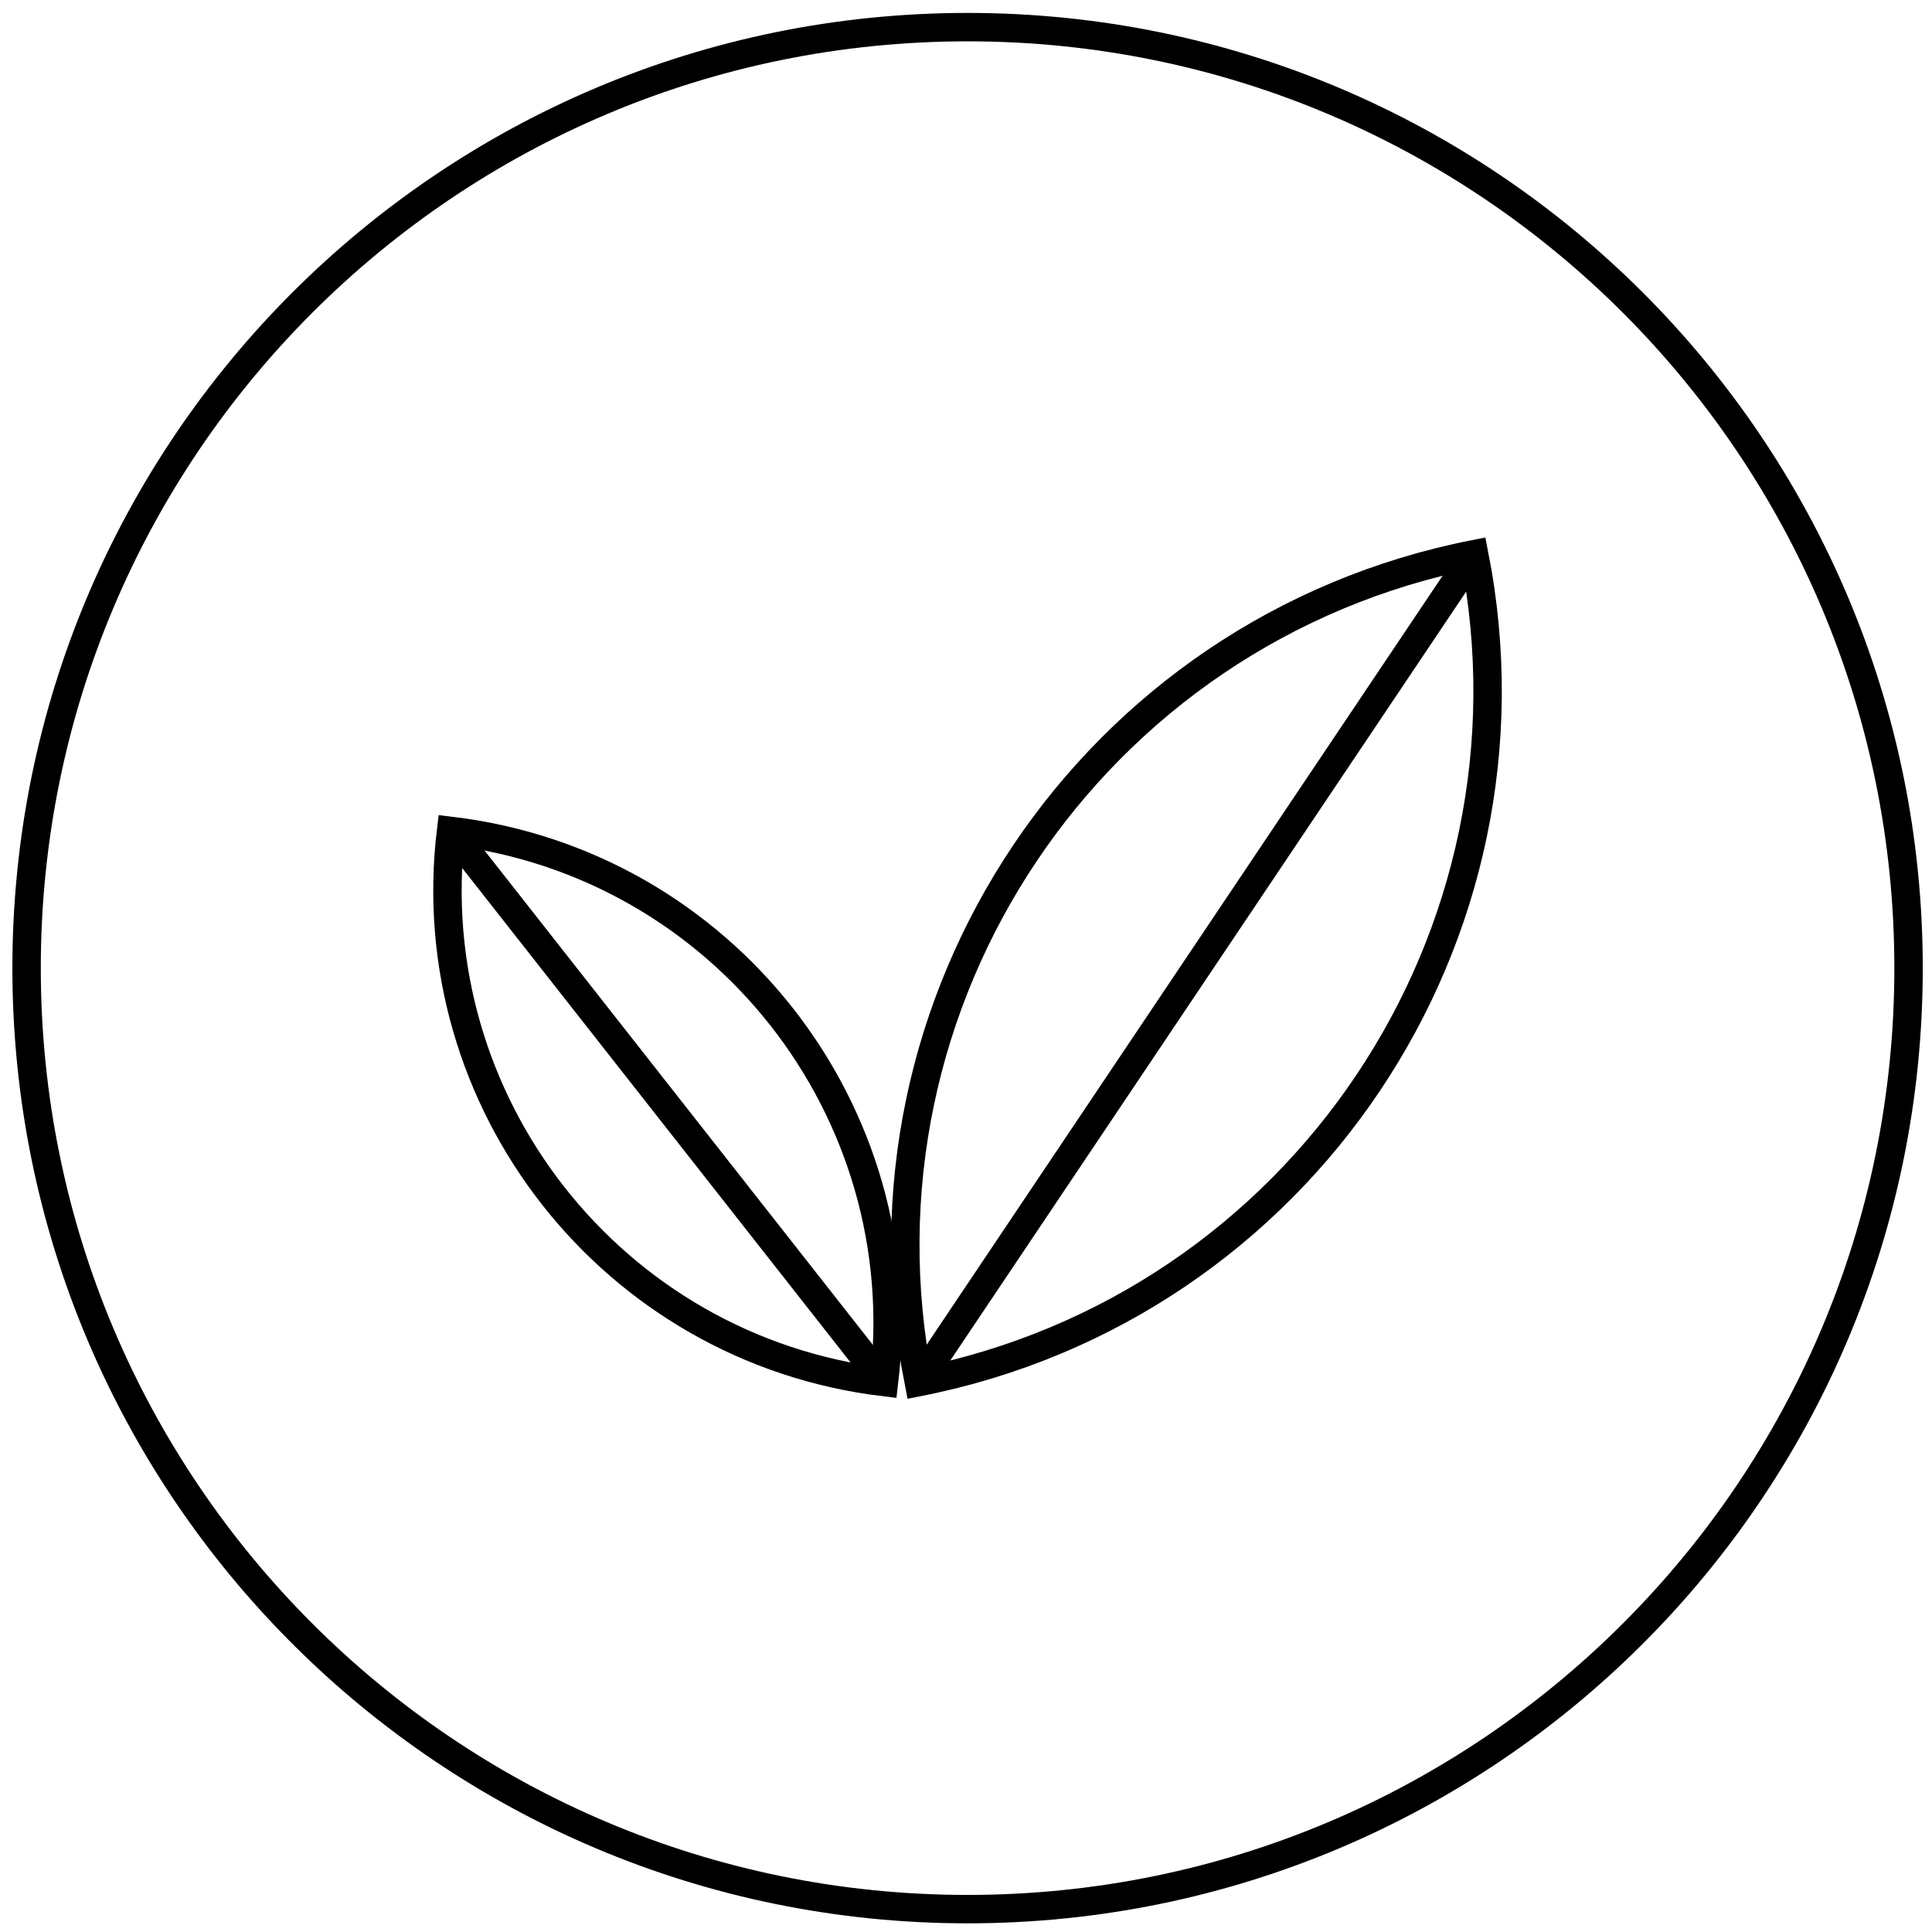
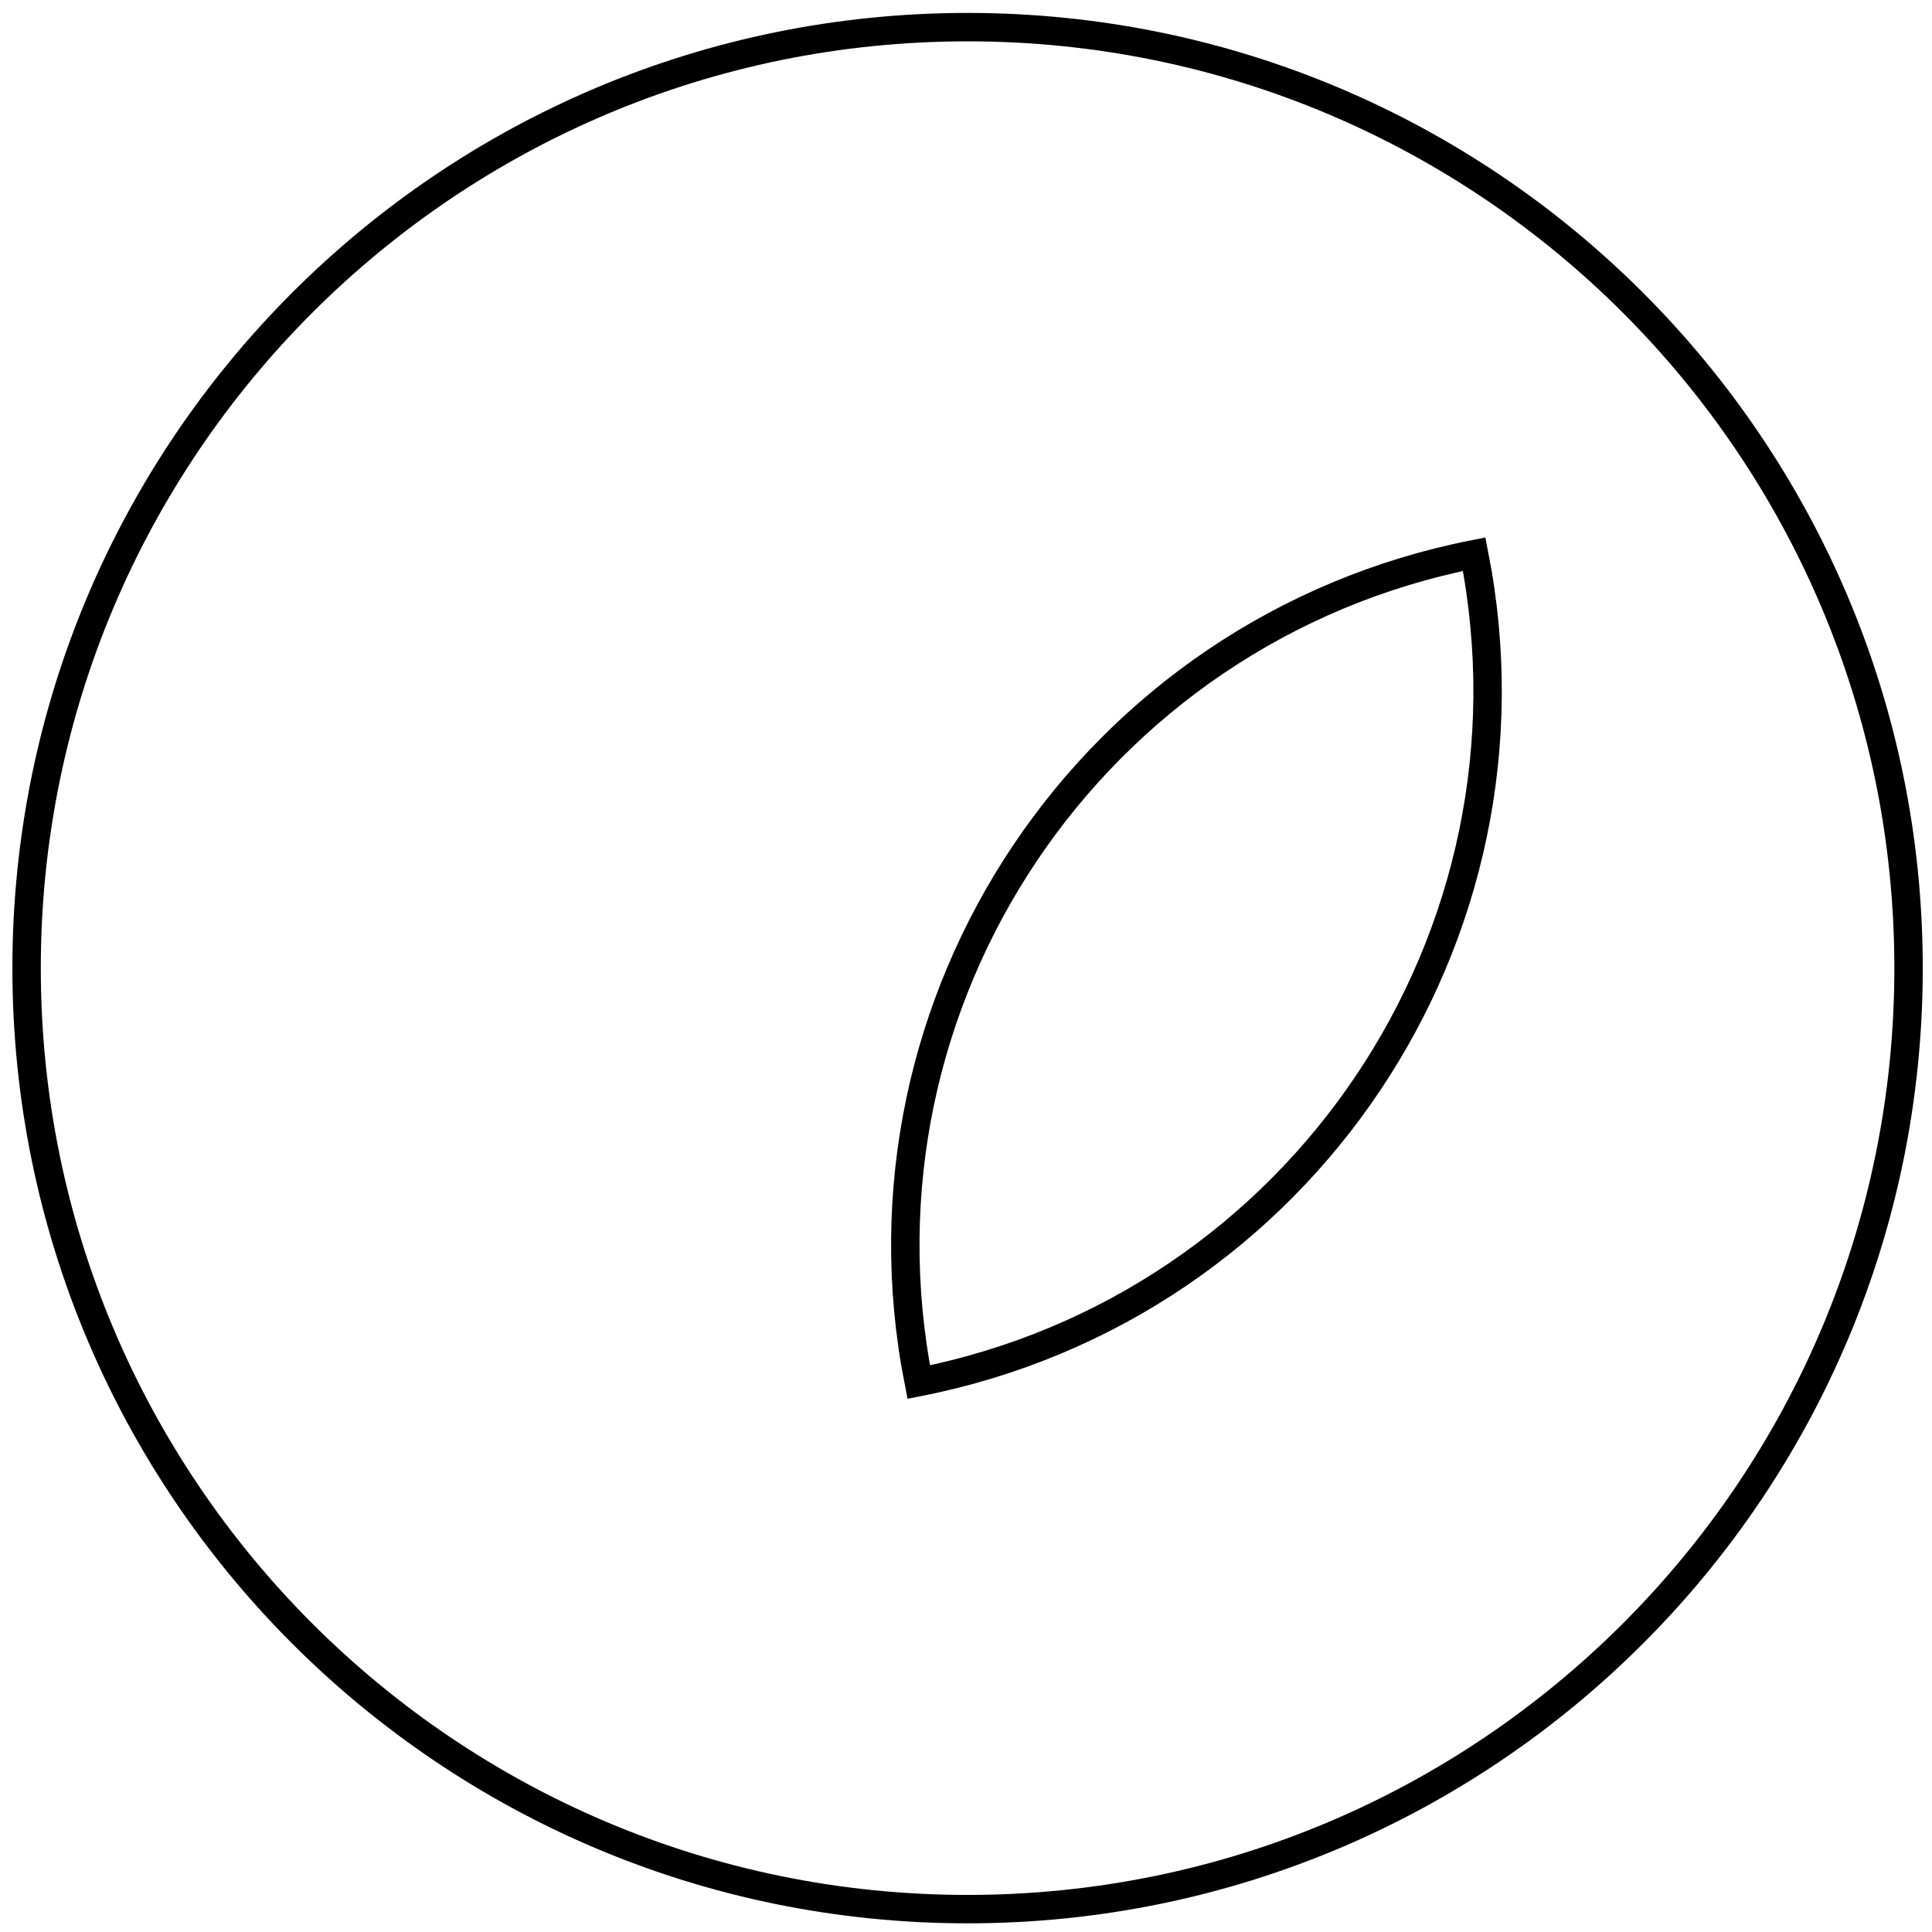
<svg xmlns="http://www.w3.org/2000/svg" fill="none" viewBox="0 0 68 68" height="68" width="68">
  <path stroke-miterlimit="10" stroke="black" d="M34.056 67.195C52.347 67.195 67.175 52.367 67.175 34.075C67.175 15.783 52.347 0.955 34.056 0.955C15.764 0.955 0.936 15.783 0.936 34.075C0.936 52.367 15.764 67.195 34.056 67.195Z" />
-   <path stroke-miterlimit="10" stroke="black" d="M15.875 29.245C14.725 38.805 21.555 47.495 31.115 48.645C32.265 39.075 25.435 30.395 15.875 29.245Z" />
  <path stroke-miterlimit="10" stroke="black" d="M51.886 19.505C54.535 32.955 45.785 45.995 32.336 48.645C29.686 35.195 38.446 22.155 51.886 19.505Z" />
-   <path stroke-miterlimit="10" stroke="black" d="M32.335 48.645L51.886 19.505" />
-   <path stroke-miterlimit="10" stroke="black" d="M15.876 29.245L31.116 48.645" />
</svg>